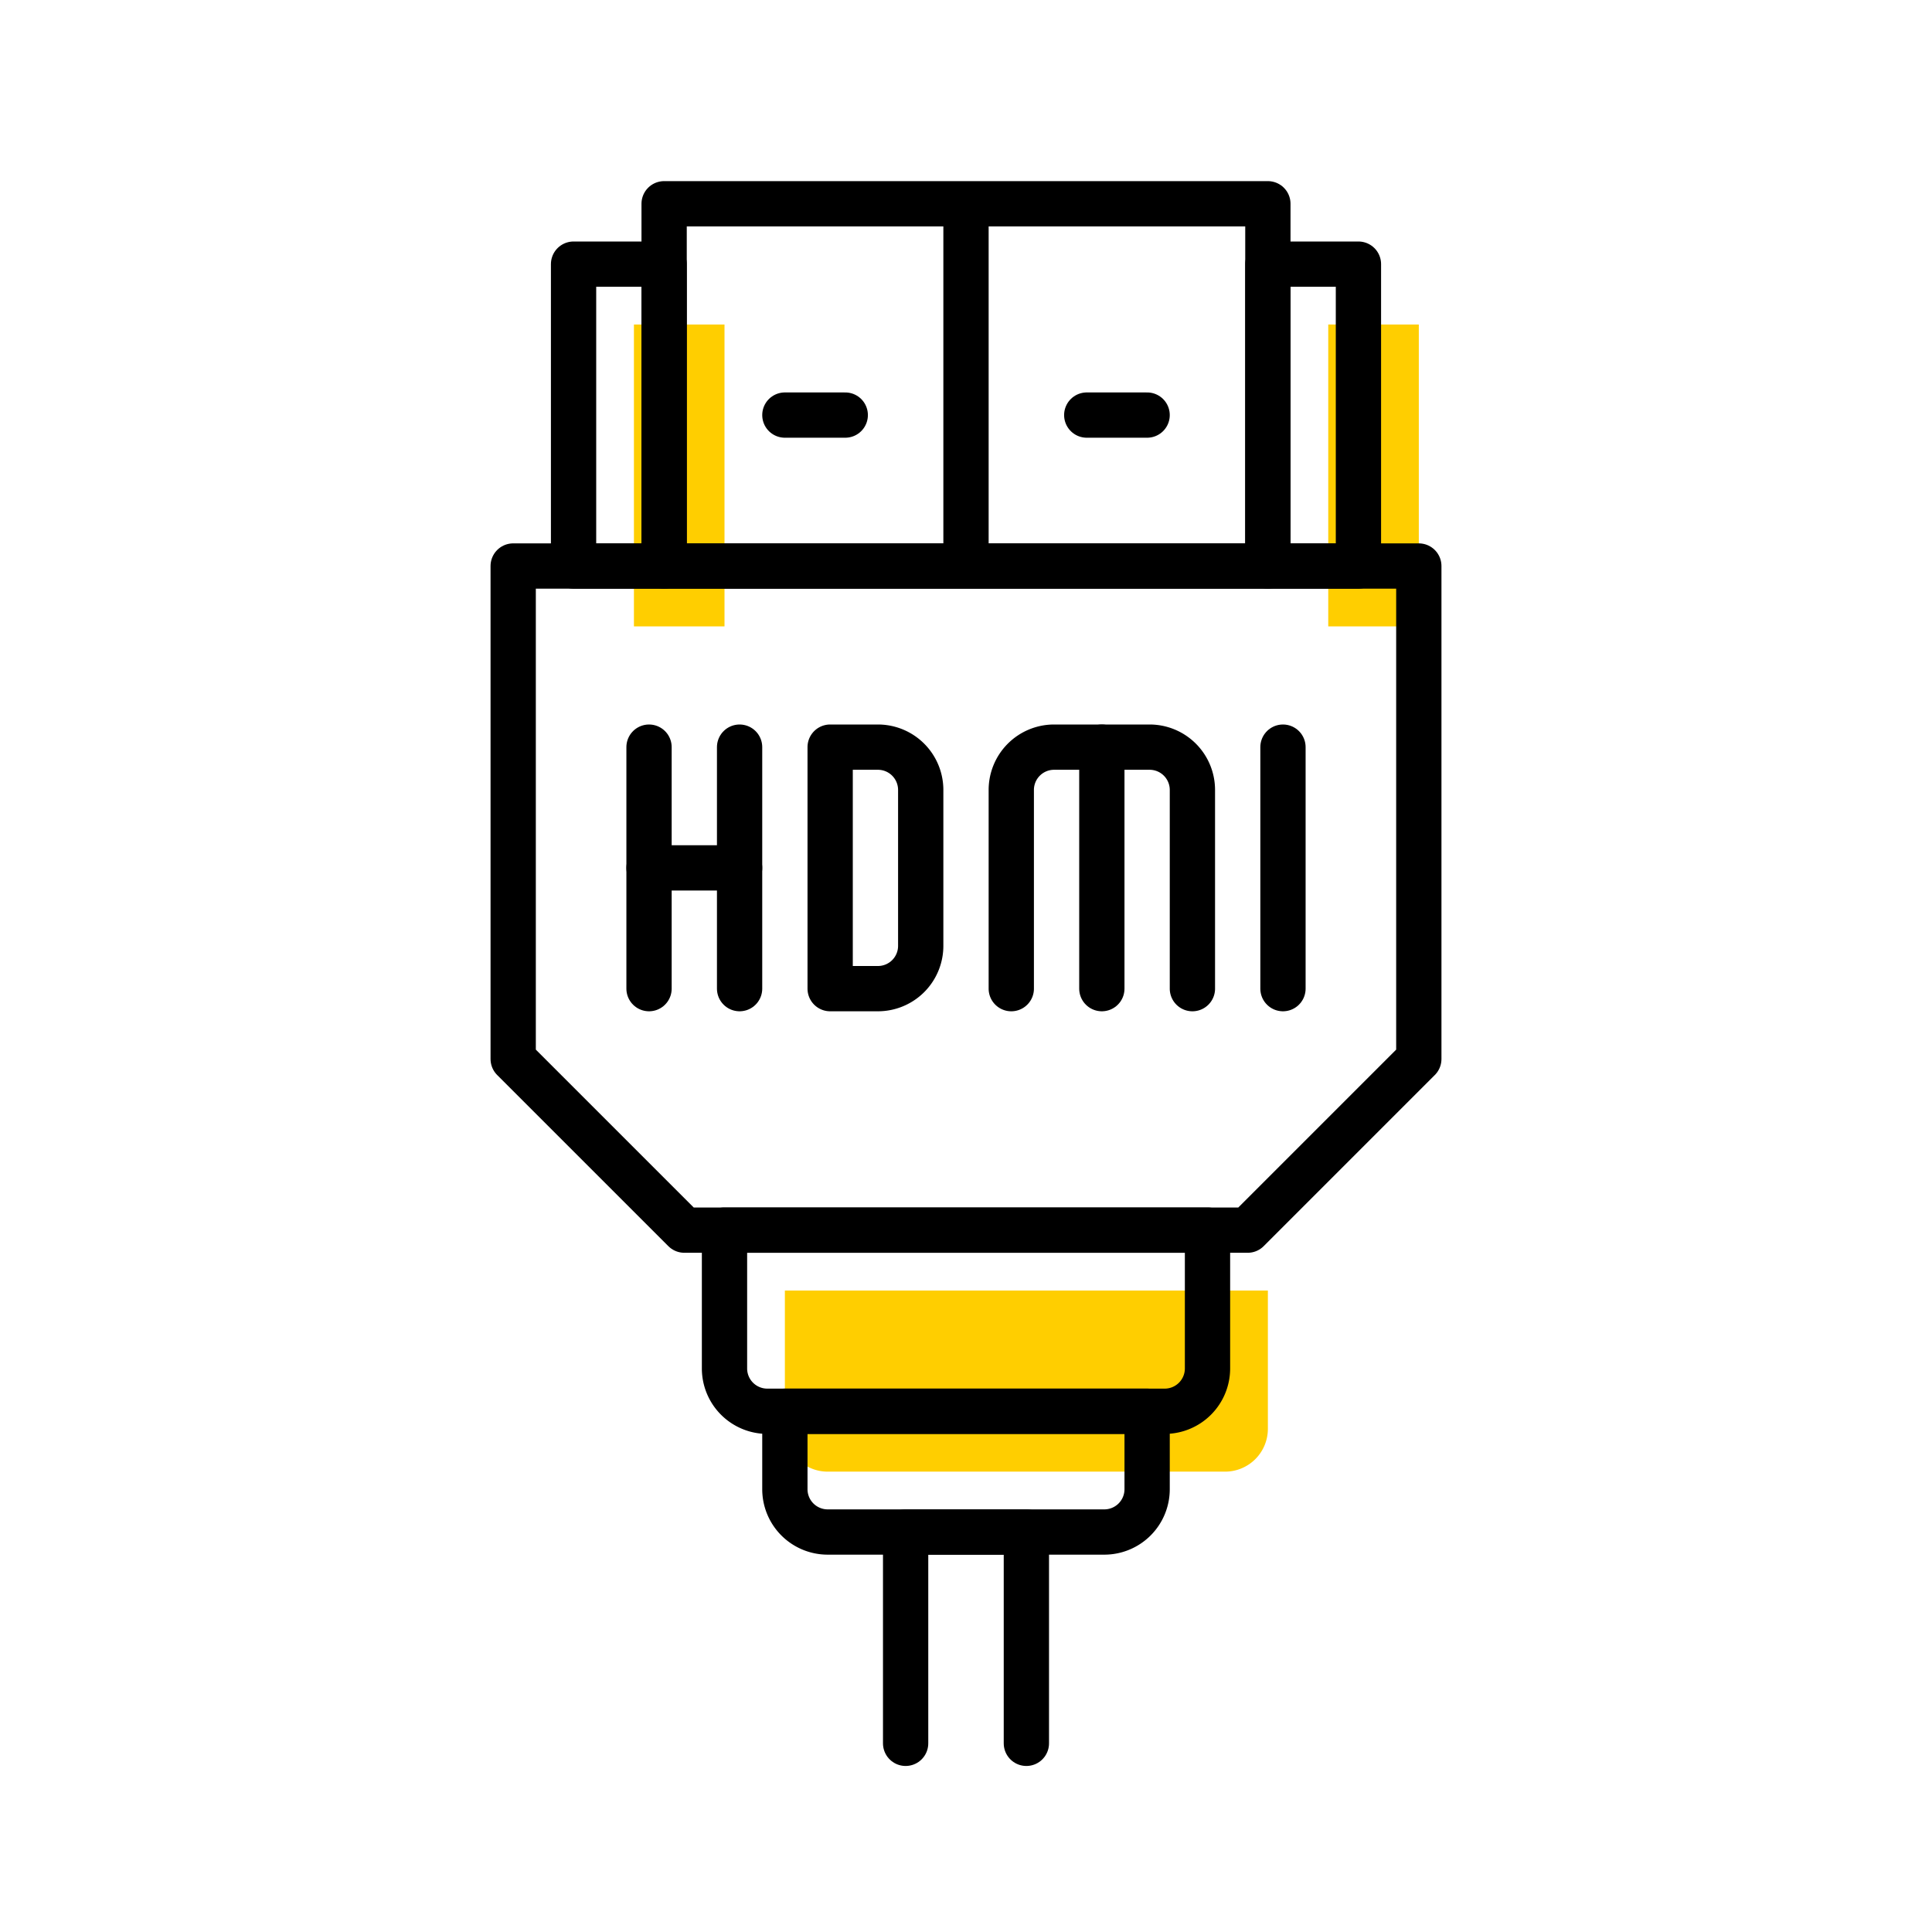
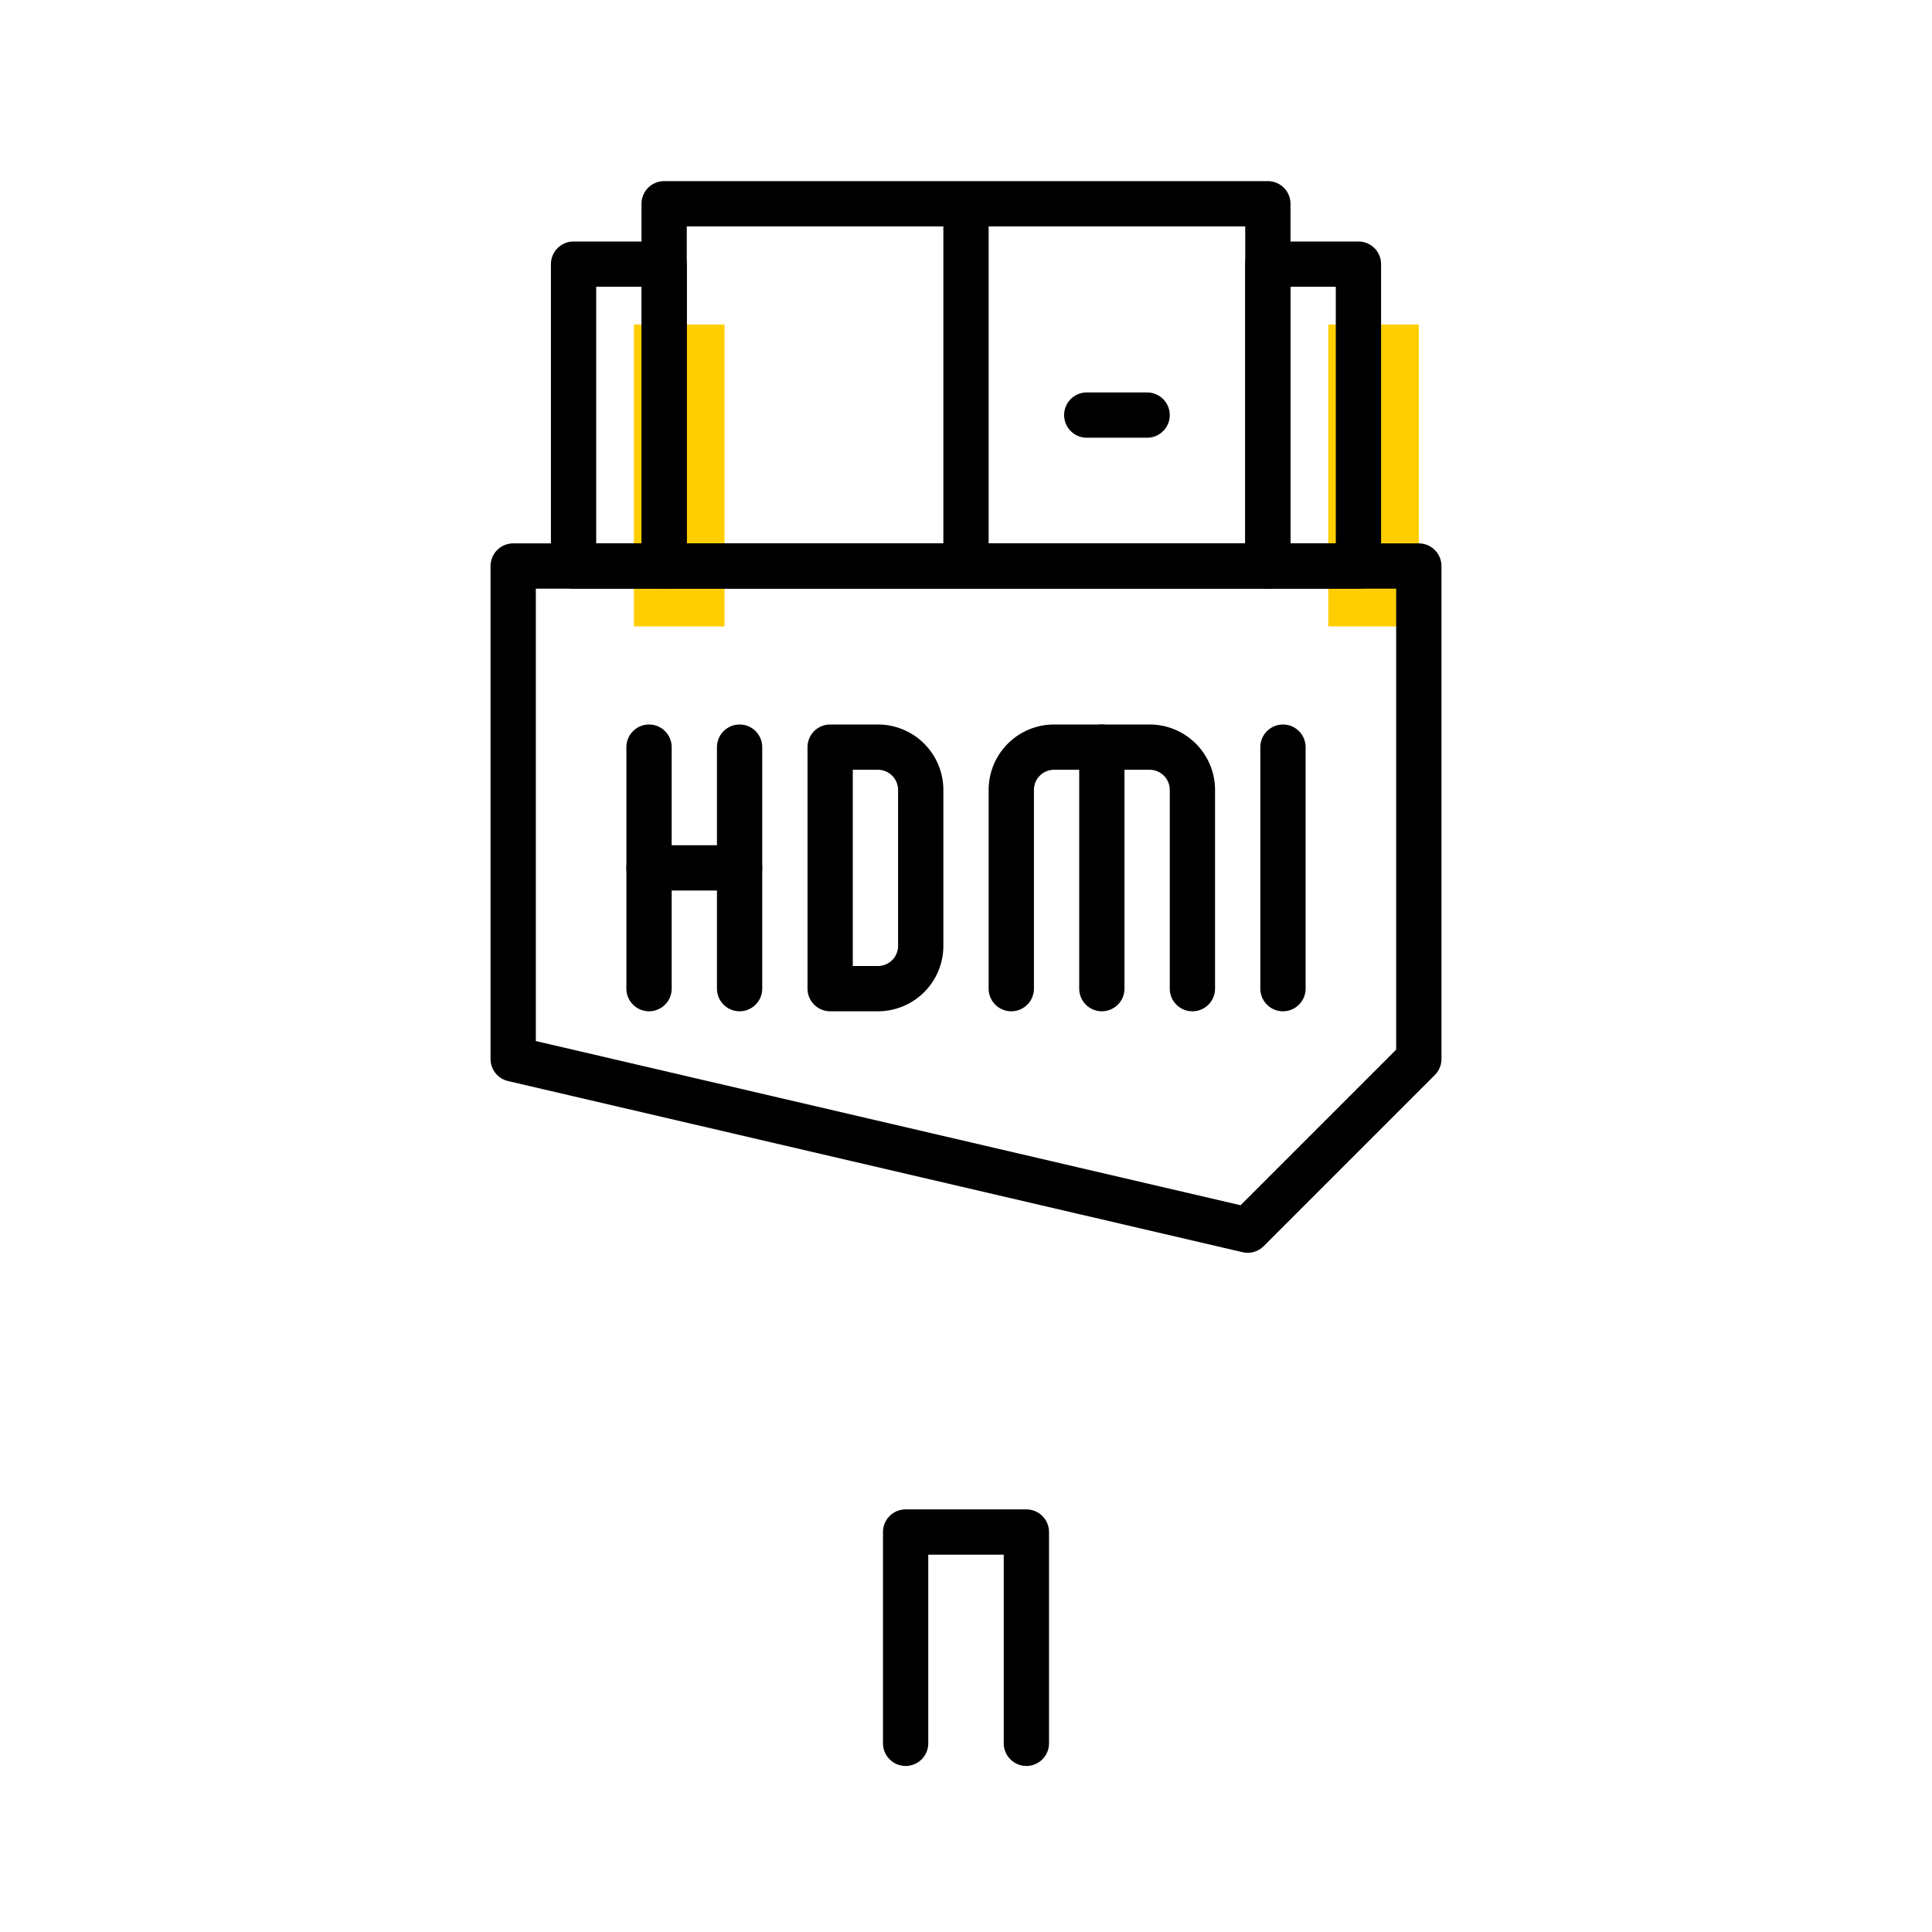
<svg xmlns="http://www.w3.org/2000/svg" width="64" height="64" viewBox="0 0 64 64">
  <defs>
    <clipPath id="clip-path">
      <rect id="사각형_1907" data-name="사각형 1907" width="31.5" height="52.5" fill="none" />
    </clipPath>
  </defs>
  <g id="rent_ico34" transform="translate(-266 -405)">
    <rect id="사각형_1683" data-name="사각형 1683" width="64" height="64" transform="translate(266 405)" fill="none" />
    <g id="그룹_1396" data-name="그룹 1396" transform="translate(282.25 411)">
      <g id="그룹_1395" data-name="그룹 1395" clip-path="url(#clip-path)">
-         <path id="패스_1310" data-name="패스 1310" d="M23.75,34.75h-16v4.583A1.418,1.418,0,0,0,9.167,40.75H22.333a1.418,1.418,0,0,0,1.417-1.417Z" transform="translate(2 2)" fill="#ffce00" />
        <rect id="사각형_1908" data-name="사각형 1908" width="3" height="10" transform="translate(4.75 4.75)" fill="#ffce00" />
        <rect id="사각형_1909" data-name="사각형 1909" width="3" height="10" transform="translate(27.75 4.75)" fill="#ffce00" />
-         <path id="패스_1304" data-name="패스 1304" d="M25.081,34.75H6.42L.75,29.081V12.75h30V29.081Z" fill="none" stroke="#000" stroke-linejoin="round" stroke-width="1.5" />
-         <path id="패스_1305" data-name="패스 1305" d="M23.75,34.75h-16v4.583A1.418,1.418,0,0,0,9.167,40.75H22.333a1.418,1.418,0,0,0,1.417-1.417Z" fill="none" stroke="#000" stroke-linejoin="round" stroke-width="1.5" />
-         <path id="패스_1306" data-name="패스 1306" d="M21.75,40.75h-12v2.583a1.418,1.418,0,0,0,1.417,1.417h9.166a1.418,1.418,0,0,0,1.417-1.417Z" fill="none" stroke="#000" stroke-linejoin="round" stroke-width="1.5" />
+         <path id="패스_1304" data-name="패스 1304" d="M25.081,34.75L.75,29.081V12.75h30V29.081Z" fill="none" stroke="#000" stroke-linejoin="round" stroke-width="1.5" />
        <path id="패스_1307" data-name="패스 1307" d="M13.75,51.75v-7h4v7" fill="none" stroke="#000" stroke-linecap="round" stroke-linejoin="round" stroke-width="1.5" />
        <rect id="사각형_1904" data-name="사각형 1904" width="20" height="12" transform="translate(5.75 0.75)" fill="none" stroke="#000" stroke-linejoin="round" stroke-width="1.5" />
        <rect id="사각형_1905" data-name="사각형 1905" width="3" height="10" transform="translate(2.75 2.75)" fill="none" stroke="#000" stroke-linejoin="round" stroke-width="1.5" />
        <rect id="사각형_1906" data-name="사각형 1906" width="3" height="10" transform="translate(25.75 2.75)" fill="none" stroke="#000" stroke-linejoin="round" stroke-width="1.5" />
        <line id="선_328" data-name="선 328" y2="12" transform="translate(15.75 0.75)" fill="none" stroke="#000" stroke-linejoin="round" stroke-width="1.5" />
-         <line id="선_329" data-name="선 329" x2="2" transform="translate(9.75 7.75)" fill="none" stroke="#000" stroke-linecap="round" stroke-linejoin="round" stroke-width="1.5" />
        <line id="선_330" data-name="선 330" x2="2" transform="translate(19.75 7.75)" fill="none" stroke="#000" stroke-linecap="round" stroke-linejoin="round" stroke-width="1.5" />
        <line id="선_331" data-name="선 331" y2="8" transform="translate(5.25 18.75)" fill="none" stroke="#000" stroke-linecap="round" stroke-linejoin="round" stroke-width="1.5" />
        <line id="선_332" data-name="선 332" y2="8" transform="translate(8.25 18.75)" fill="none" stroke="#000" stroke-linecap="round" stroke-linejoin="round" stroke-width="1.5" />
        <path id="패스_1308" data-name="패스 1308" d="M14.25,25.333V20.168a1.418,1.418,0,0,0-1.417-1.418H11.25v8h1.583A1.417,1.417,0,0,0,14.25,25.333Z" fill="none" stroke="#000" stroke-linecap="round" stroke-linejoin="round" stroke-width="1.5" />
        <line id="선_333" data-name="선 333" y2="8" transform="translate(20.25 18.75)" fill="none" stroke="#000" stroke-linecap="round" stroke-linejoin="round" stroke-width="1.5" />
        <path id="패스_1309" data-name="패스 1309" d="M23.25,26.75V20.167a1.418,1.418,0,0,0-1.417-1.417H18.667a1.418,1.418,0,0,0-1.417,1.417V26.75" fill="none" stroke="#000" stroke-linecap="round" stroke-linejoin="round" stroke-width="1.5" />
        <line id="선_334" data-name="선 334" y2="8" transform="translate(26.25 18.75)" fill="none" stroke="#000" stroke-linecap="round" stroke-linejoin="round" stroke-width="1.5" />
        <line id="선_335" data-name="선 335" x2="3" transform="translate(5.25 22.75)" fill="none" stroke="#000" stroke-linecap="round" stroke-linejoin="round" stroke-width="1.5" />
      </g>
    </g>
  </g>
</svg>